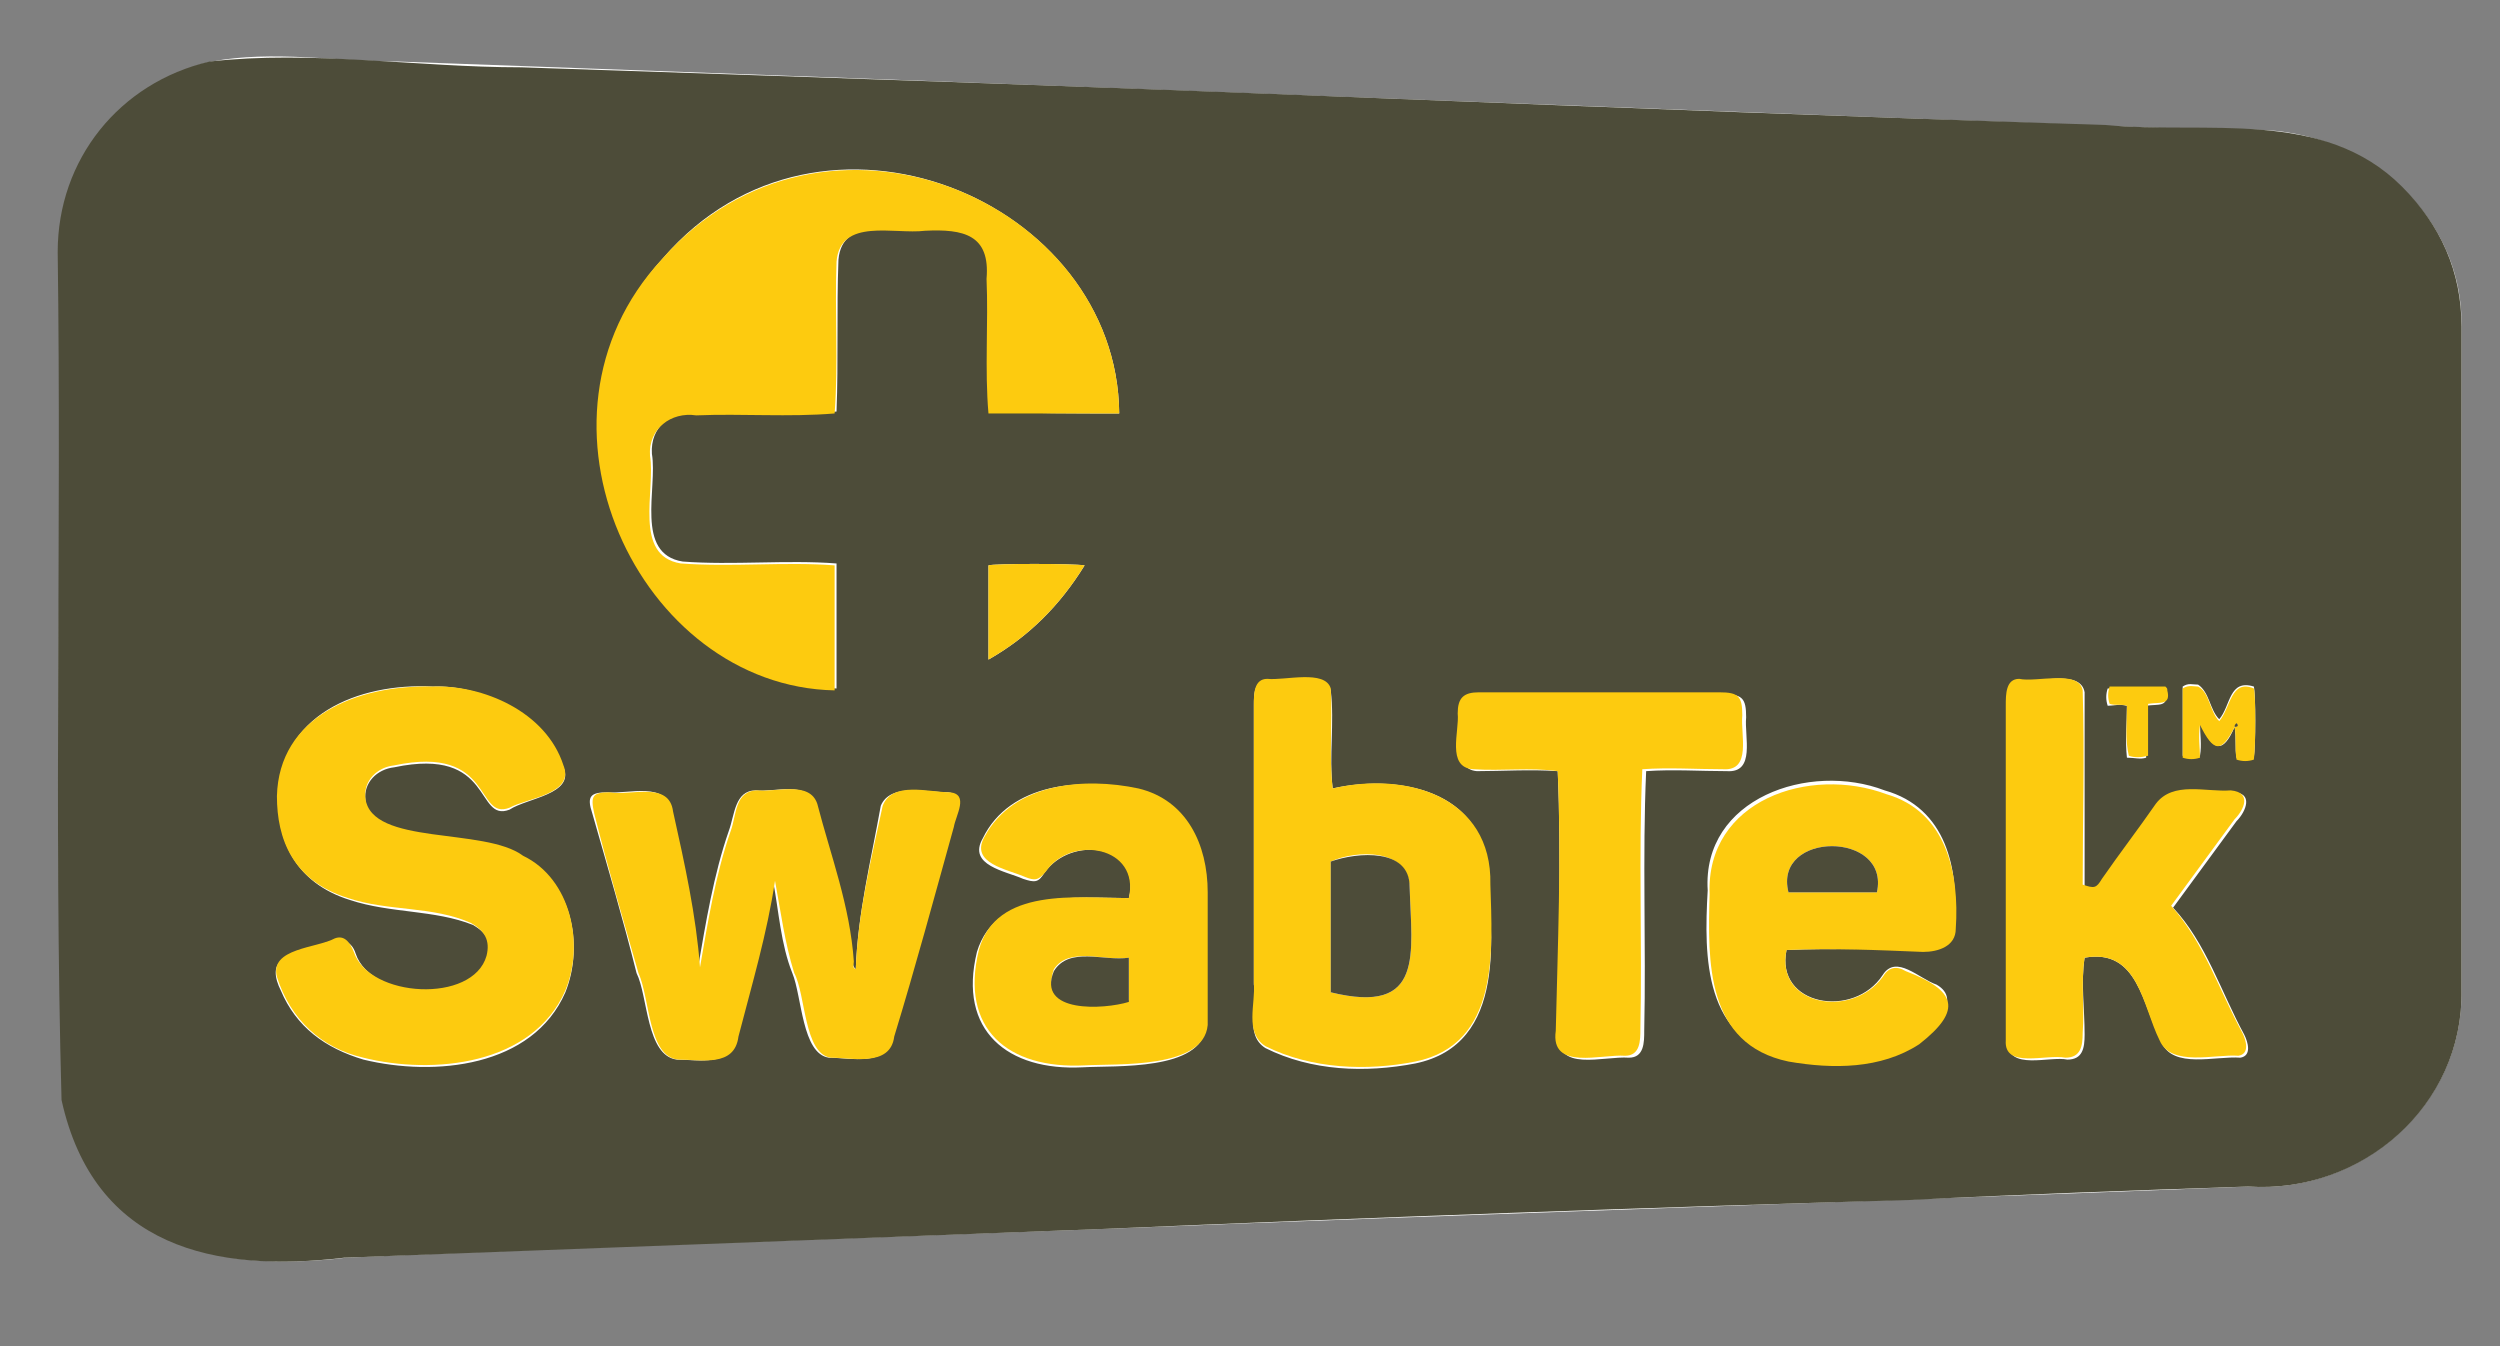
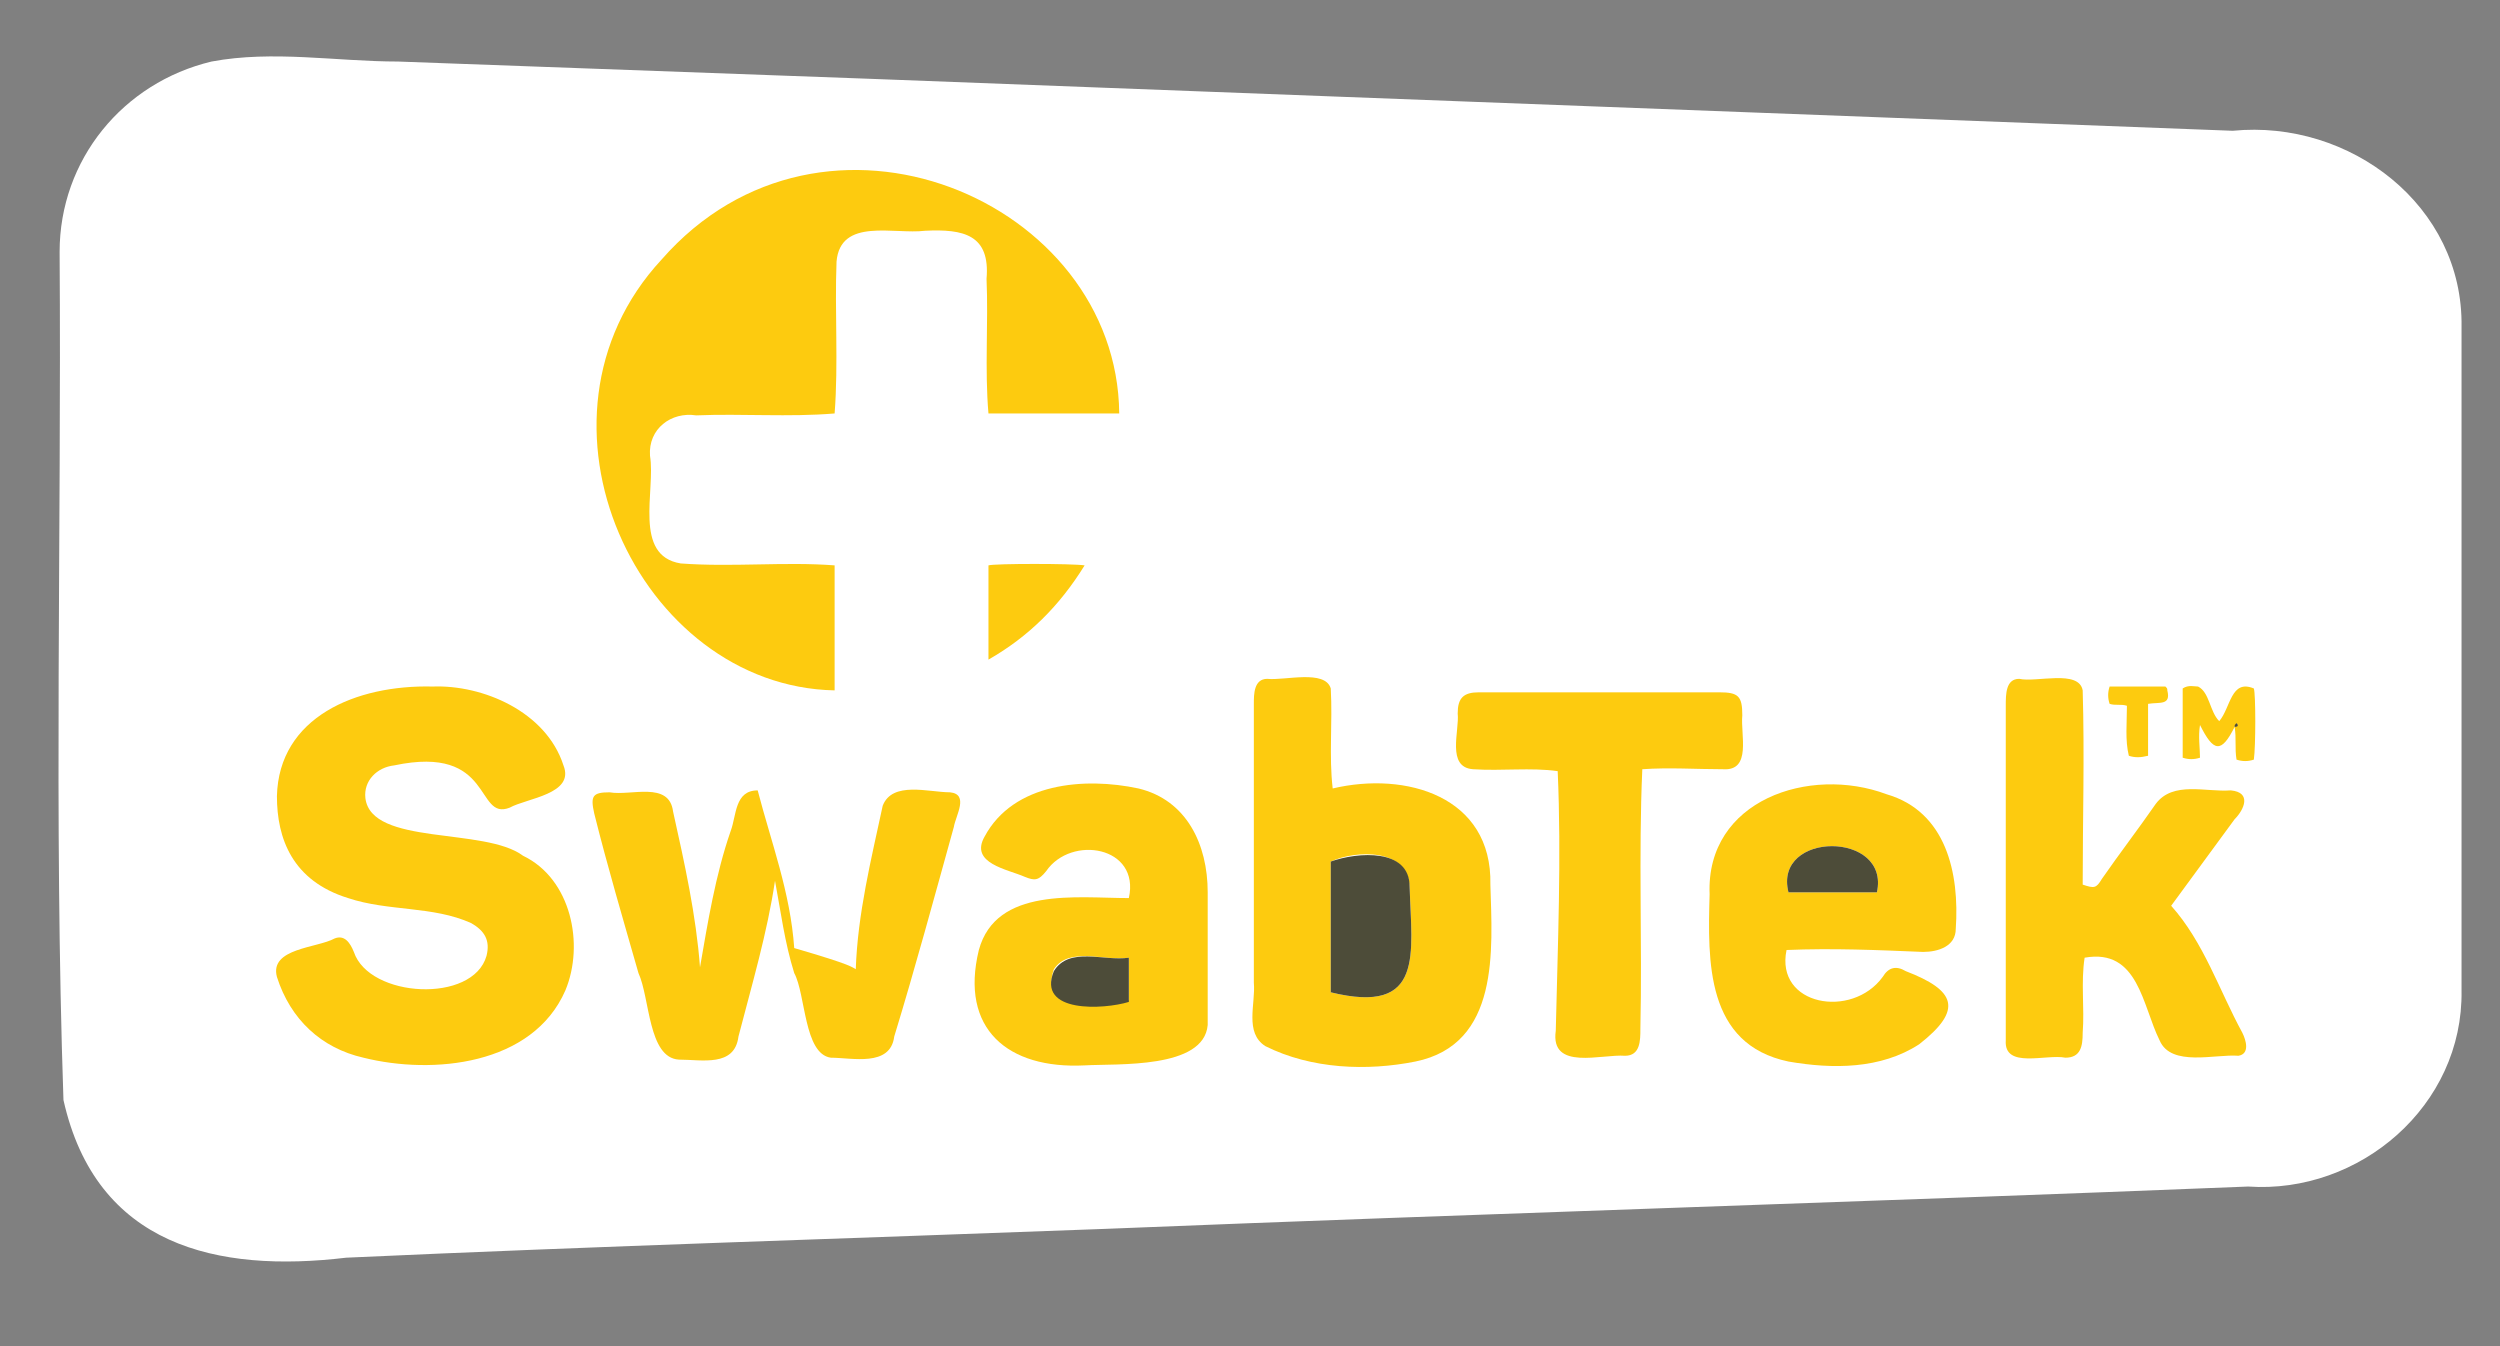
<svg xmlns="http://www.w3.org/2000/svg" version="1.1" id="Layer_1" x="0px" y="0px" viewBox="0 0 130 70" enable-background="new 0 0 130 70" xml:space="preserve">
  <rect x="0" y="0" width="130" height="70" fill="#808080" stroke="none" />
  <g>
    <path fill="#FFFFFF" d="M57.5,63.9C57.5,63.9,57.5,63.9,57.5,63.9c19.8-0.8,39.6-1.4,59.4-2.2c5.8,0.4,11.2-4.2,11.1-10.2   c0-11.5,0-23,0-34.5c0.1-6.3-5.8-10.8-11.9-10.2C92.5,5.9,68.9,5,45.3,4.1c-8.2-0.3-16.4-0.6-24.6-0.9c-3.2,0-6.5-0.6-9.7,0   c-4.6,1.1-7.9,5.1-7.9,9.9c0.1,14.7-0.3,29.4,0.2,44.1c1.7,7.6,8,9,14.7,8.2C31.1,64.8,44.3,64.4,57.5,63.9z" />
-     <path fill="#4D4C39" d="M57.5,63.9c-13.2,0.5-26.4,1-39.6,1.5c-6.7,0.8-13-0.5-14.7-8.2c-0.4-14.7,0-29.4-0.2-44.1   c0-4.8,3.2-8.8,7.9-9.9c5.3-0.6,10.8,0.3,16.2,0.3C42,4,56.8,4.5,71.6,5.1c12.6,0.5,25.3,1,37.9,1.4c5.2,0.5,11.3-0.9,15.4,3.2   c2,2,3.1,4.4,3.1,7.3c0,11.5,0,23,0,34.5c0.1,6-5.2,10.6-11.1,10.2c-5.9,0.2-11.7,0.4-17.6,0.7C85.4,62.8,71.4,63.3,57.5,63.9   C57.5,63.9,57.5,63.9,57.5,63.9z M116.2,37.8C116.2,37.8,116.3,37.8,116.2,37.8c0.1,0.6,0,1.1,0.1,1.6c0.3,0.1,0.6,0.1,0.9,0   c0.1-0.6,0.1-3.3,0-3.7c-1.3-0.4-1.2,1-1.8,1.7c-0.5-0.5-0.5-1.4-1.1-1.8c-0.3,0-0.5-0.1-0.8,0.1c0,1.2,0,2.4,0,3.6   c0.4,0,0.6,0.1,0.9,0c0.1-0.6,0-1.1,0-1.7C115.1,39.1,115.6,39.2,116.2,37.8z M58.2,21.5c-0.1-11.1-15.5-17.6-23.7-8.1   c-7.6,8.3-1.2,22.2,9,22.4c0-2.2,0-4.3,0-6.5c-2.6-0.2-5.4,0.1-8-0.1c-2.5-0.4-1.3-3.8-1.6-5.6c-0.1-1.4,1-2.3,2.4-2.1   c2.4-0.1,4.9,0.1,7.2-0.1c0.1-2.6,0-5.3,0.1-7.9c0.2-2.3,3-1.4,4.6-1.6c2-0.1,3.4,0.1,3.2,2.5c0.1,2.3-0.1,4.7,0.1,7   C53.6,21.5,55.9,21.5,58.2,21.5z M22.5,35.7c-3.9-0.2-8,1.5-8,5.8c-0.1,2.1,0.8,4.4,3.7,5.3c2.1,0.7,4.4,0.5,6.4,1.3   c0.7,0.4,1,0.9,0.8,1.7c-0.7,2.5-6.1,2.2-6.9-0.2c-0.5-1.6-2.5,0-3.6,0.2c-0.8,0.3-0.6,1.1-0.3,1.7c0.8,1.9,2.3,3,4.3,3.6   c3.7,0.9,8.8,0.4,10.5-3.5c1-2.5,0.3-5.8-2.2-7c-2-1.5-7.9-0.4-8.2-3c-0.1-0.9,0.6-1.6,1.5-1.7c5.2-1.1,4.2,2.9,6,2.2   c0.9-0.6,3.4-0.8,2.8-2.2C28.3,37.1,25,35.6,22.5,35.7z M44.5,50.4c-0.2-0.2-0.1-0.3-0.2-0.4c-0.2-2.8-1.1-5.5-1.9-8.2   c-0.4-1.2-2.1-0.6-3.1-0.7c-1.1,0-1.1,1.3-1.4,2.1c-0.8,2.3-1.2,4.8-1.6,7.1c-0.2-2.7-0.8-5.5-1.4-8.1c-0.2-1.6-2.2-0.9-3.3-1   c-0.9,0-1.1,0.2-0.8,1.1c0.8,2.8,1.6,5.5,2.3,8.3c0.6,1.2,0.5,4.3,2.1,4.5c1.1,0,2.9,0.4,3.1-1.2c0.7-2.7,1.5-5.4,1.9-8.1   c0.3,1.6,0.4,3.3,1,4.8c0.5,1.2,0.5,4.2,1.9,4.4c1.1,0,3.1,0.5,3.3-1.1c1-3.6,2.1-7.3,3.1-10.9c0.1-0.6,0.8-1.7-0.2-1.8   c-1.1,0-3-0.5-3.5,0.7C45.3,44.7,44.6,47.5,44.5,50.4z M69.3,41c-0.2-1.7,0.1-3.4-0.1-5.1c-0.3-1-2.4-0.4-3.3-0.5   c-0.7,0-0.7,0.7-0.7,1.3c0,4.8,0,9.6,0,14.5c0.2,1.1-0.5,2.6,0.6,3.3c2.4,1.2,5.2,1.3,7.8,0.8c4.8-1,4-6.7,3.7-10.4   C76.8,40.9,72.4,40.3,69.3,41z M108.4,49.8c2.8-0.5,3,2.5,4,4.4c0.6,1.4,2.8,0.7,4.1,0.8c0.6-0.1,0.4-0.8,0.2-1.2   c-1.2-2.2-2-4.8-3.7-6.6c1.1-1.5,2.2-3,3.3-4.5c0.5-0.5,0.9-1.5-0.2-1.5c-1.3,0.1-3-0.5-3.9,0.7c-0.9,1.3-1.9,2.6-2.8,3.9   c-0.3,0.4-0.4,0.5-1,0.3c0-3.4,0-6.7,0-10.1c-0.2-1.2-2.4-0.5-3.3-0.6c-0.8,0-0.8,0.8-0.7,1.4c0,5.8,0,11.6,0,17.4   c0,1.5,2.2,0.7,3.1,0.9c0.8,0,0.9-0.6,0.9-1.3C108.4,52.4,108.2,51.1,108.4,49.8z M92.9,49.4c2.3-0.1,4.7,0,7-0.1   c0.8,0,1.7-0.2,1.7-1.2c0.3-2.9-0.4-6.1-3.6-7c-3.9-1.5-9.5,0.4-9.2,5.2c-0.2,3.5-0.2,7.8,4.1,8.7c2.3,0.5,4.8,0.4,6.8-0.9   c0.8-0.6,2.4-2.1,1-2.9c-0.9-0.3-2.1-1.6-2.8-0.5C96.4,53,92.3,52.3,92.9,49.4z M58.7,46.7c-2.7,0-6.9-0.5-7.9,2.8   c-1,4.1,1.6,6.2,5.5,6c1.7-0.1,6.2,0.2,6.4-2.1c0-2.3,0-4.6,0-6.9c0.1-2.4-1-4.8-3.6-5.4c-2.8-0.7-6.6-0.4-8,2.5   c-0.8,1.4,1.2,1.7,2.1,2.1c0.6,0.2,0.8,0.2,1.1-0.3C55.7,43.4,59.4,43.9,58.7,46.7z M81,40.1c0.2,4.5,0,9.1,0.1,13.6   c-0.3,2.1,2.3,1.2,3.6,1.3c0.8,0,0.8-0.8,0.8-1.4c0.1-4.5-0.1-9,0.1-13.5c1.4-0.1,2.8,0,4.2,0c1.5,0.1,0.9-1.8,1-2.8   c0-1-0.2-1.2-1.2-1.2c-2,0-4,0-6,0c-2.2,0-4.4,0-6.5,0c-0.8,0-1.1,0.3-1.1,1.1c0.1,0.9-0.5,2.8,0.8,2.9C78.1,40.1,79.6,40,81,40.1z    M56.4,29.4c-0.6-0.1-4.7-0.1-5,0c0,1.6,0,3.2,0,4.9C53.5,33.1,55.1,31.5,56.4,29.4z M110.6,36.7c0,0.9-0.1,1.8,0,2.7   c0.4,0,0.7,0.1,1,0c0-0.9,0-1.8,0-2.7c0.6-0.1,1.2,0.1,1-0.7c0-0.1,0-0.2-0.1-0.2c-1,0-1.9,0-2.9,0c-0.1,0.3-0.1,0.6,0,0.9   C109.9,36.7,110.2,36.6,110.6,36.7z" />
    <path fill="#FDCB0F" d="M58.2,21.5c-2.3,0-4.6,0-6.8,0c-0.2-2.3,0-4.7-0.1-7c0.2-2.3-1.2-2.6-3.2-2.5c-1.6,0.2-4.4-0.7-4.6,1.6   c-0.1,2.6,0.1,5.3-0.1,7.9c-2.4,0.2-4.8,0-7.2,0.1c-1.3-0.2-2.5,0.7-2.4,2.1c0.3,1.8-0.9,5.2,1.6,5.6c2.7,0.2,5.4-0.1,8,0.1   c0,2.2,0,4.3,0,6.5c-10.2-0.2-16.7-14.1-9-22.4C42.8,3.9,58.1,10.4,58.2,21.5z" />
    <path fill="#FDCB0F" d="M22.5,35.7c2.6-0.1,5.9,1.3,6.8,4.1c0.6,1.5-1.9,1.7-2.8,2.2c-1.8,0.7-0.8-3.3-6-2.2   c-0.9,0.1-1.6,0.8-1.5,1.7c0.3,2.5,6.2,1.5,8.2,3c2.5,1.2,3.2,4.6,2.2,7c-1.7,3.9-6.9,4.4-10.5,3.5c-2.2-0.5-3.8-2-4.5-4.2   c-0.4-1.5,2.1-1.5,3-2c0.5-0.2,0.8,0.2,1,0.7c0.8,2.4,6.2,2.7,6.9,0.2c0.2-0.8-0.1-1.3-0.8-1.7c-2-0.9-4.3-0.6-6.4-1.3   c-2.9-0.9-3.7-3.1-3.7-5.3C14.5,37.3,18.5,35.6,22.5,35.7z" />
-     <path fill="#FDCB0F" d="M44.5,50.4c0.1-2.9,0.8-5.7,1.4-8.5c0.5-1.3,2.4-0.7,3.5-0.7c1,0.1,0.3,1.2,0.2,1.8c-1,3.6-2,7.3-3.1,10.9   c-0.2,1.6-2.2,1.1-3.3,1.1c-1.4-0.2-1.3-3.3-1.9-4.4c-0.5-1.6-0.7-3.2-1-4.8c-0.4,2.7-1.2,5.4-1.9,8.1c-0.2,1.6-1.9,1.2-3.1,1.2   c-1.6-0.1-1.5-3.2-2.1-4.5c-0.8-2.8-1.6-5.5-2.3-8.3c-0.2-0.9-0.1-1.1,0.8-1.1c1.1,0.2,3.1-0.6,3.3,1c0.6,2.7,1.2,5.4,1.4,8.1   c0.4-2.3,0.8-4.8,1.6-7.1c0.3-0.8,0.2-2.1,1.4-2.1c1,0.1,2.7-0.5,3.1,0.7c0.7,2.7,1.7,5.3,1.9,8.2C44.4,50.2,44.3,50.3,44.5,50.4z" />
+     <path fill="#FDCB0F" d="M44.5,50.4c0.1-2.9,0.8-5.7,1.4-8.5c0.5-1.3,2.4-0.7,3.5-0.7c1,0.1,0.3,1.2,0.2,1.8c-1,3.6-2,7.3-3.1,10.9   c-0.2,1.6-2.2,1.1-3.3,1.1c-1.4-0.2-1.3-3.3-1.9-4.4c-0.5-1.6-0.7-3.2-1-4.8c-0.4,2.7-1.2,5.4-1.9,8.1c-0.2,1.6-1.9,1.2-3.1,1.2   c-1.6-0.1-1.5-3.2-2.1-4.5c-0.8-2.8-1.6-5.5-2.3-8.3c-0.2-0.9-0.1-1.1,0.8-1.1c1.1,0.2,3.1-0.6,3.3,1c0.6,2.7,1.2,5.4,1.4,8.1   c0.4-2.3,0.8-4.8,1.6-7.1c0.3-0.8,0.2-2.1,1.4-2.1c0.7,2.7,1.7,5.3,1.9,8.2C44.4,50.2,44.3,50.3,44.5,50.4z" />
    <path fill="#FDCB0F" d="M69.3,41c3.8-0.9,8.3,0.4,8.2,5c0.1,3.4,0.5,8.3-3.9,9.2c-2.5,0.5-5.4,0.4-7.8-0.8   c-1.1-0.7-0.5-2.2-0.6-3.3c0-4.8,0-9.6,0-14.5c0-0.5,0-1.3,0.7-1.3c0.9,0.1,3-0.5,3.3,0.5C69.3,37.6,69.1,39.3,69.3,41z M69.2,51.6   c4.9,1.2,4.2-2,4.1-5.5c-0.1-2-2.8-1.9-4.1-1.3C69.2,47,69.2,49.3,69.2,51.6z" />
    <path fill="#FDCB0F" d="M108.4,49.8c-0.2,1.3,0,2.6-0.1,3.9c0,0.7-0.1,1.3-0.9,1.3c-1-0.2-3.2,0.6-3.1-0.9c0-5.8,0-11.6,0-17.4   c0-0.6,0-1.4,0.7-1.4c0.9,0.2,3.1-0.5,3.3,0.6c0.1,3.4,0,6.7,0,10.1c0.6,0.2,0.7,0.2,1-0.3c0.9-1.3,1.9-2.6,2.8-3.9   c0.9-1.2,2.6-0.6,3.9-0.7c1.1,0.1,0.7,1,0.2,1.5c-1.1,1.5-2.2,3-3.3,4.5c1.7,1.9,2.5,4.4,3.7,6.6c0.2,0.4,0.4,1.1-0.2,1.2   c-1.2-0.1-3.5,0.6-4.1-0.8C111.4,52.3,111.2,49.3,108.4,49.8z" />
    <path fill="#FDCB0F" d="M92.9,49.4c-0.6,2.9,3.4,3.6,5,1.4c0.3-0.5,0.7-0.6,1.2-0.3c2.6,1,3,2,0.7,3.8c-2,1.3-4.5,1.3-6.8,0.9   c-4.3-0.9-4.2-5.2-4.1-8.7c-0.2-4.9,5.2-6.7,9.2-5.2c3.1,0.9,3.8,4.1,3.6,7c0,0.9-0.9,1.2-1.7,1.2C97.6,49.4,95.3,49.3,92.9,49.4z    M97.6,46.4c0.7-3.2-5.4-3.2-4.6,0C94.5,46.4,96.1,46.4,97.6,46.4z" />
    <path fill="#FDCB0F" d="M58.7,46.7c0.6-2.7-3-3.3-4.3-1.4c-0.4,0.5-0.6,0.5-1.1,0.3c-0.9-0.4-2.9-0.7-2.1-2.1   c1.5-2.8,5.2-3.1,8-2.5c2.5,0.6,3.6,2.9,3.6,5.4c0,2.3,0,4.6,0,6.9c-0.2,2.3-4.7,2-6.4,2.1c-4,0.2-6.5-1.9-5.5-6   C51.8,46.1,56,46.7,58.7,46.7z M58.7,49.8c-1.3,0.2-3.1-0.6-3.9,0.6c-0.8,2.3,2.6,2,3.9,1.6C58.7,51.3,58.7,50.6,58.7,49.8z" />
    <path fill="#FDCB0F" d="M81,40.1c-1.4-0.2-2.9,0-4.4-0.1c-1.4-0.1-0.7-2-0.8-2.9c0-0.8,0.3-1.1,1.1-1.1c2.2,0,4.4,0,6.5,0   c2,0,4,0,6,0c1,0,1.2,0.2,1.2,1.2c-0.1,1,0.5,2.9-1,2.8c-1.4,0-2.8-0.1-4.2,0c-0.2,4.5,0,9-0.1,13.5c0,0.6,0,1.4-0.8,1.4   c-1.2-0.1-3.9,0.8-3.6-1.3C81,49.2,81.2,44.6,81,40.1z" />
    <path fill="#FDCB0F" d="M56.4,29.4c-1.3,2.1-2.9,3.7-5,4.9c0-1.7,0-3.3,0-4.9C51.7,29.3,55.8,29.3,56.4,29.4z" />
    <path fill="#FDCB0F" d="M116.2,37.8c-0.7,1.4-1.1,1.3-1.8-0.1c-0.1,0.6,0,1.2,0,1.7c-0.3,0.1-0.6,0.1-0.9,0c0-1.2,0-2.4,0-3.6   c0.3-0.2,0.6-0.1,0.8-0.1c0.6,0.3,0.6,1.3,1.1,1.8c0.6-0.7,0.6-2.2,1.8-1.7c0.1,0.3,0.1,3,0,3.7c-0.3,0.1-0.6,0.1-0.9,0   C116.2,38.9,116.3,38.4,116.2,37.8c0.1,0,0.2-0.1,0.1-0.2C116.3,37.7,116.2,37.7,116.2,37.8z" />
    <path fill="#FDCB0F" d="M110.6,36.7c-0.3-0.1-0.6,0-0.9-0.1c-0.1-0.3-0.1-0.6,0-0.9c1,0,1.9,0,2.9,0c0.1,0.1,0.1,0.1,0.1,0.2   c0.2,0.8-0.4,0.6-1,0.7c0,0.9,0,1.8,0,2.7c-0.4,0.1-0.7,0.1-1,0C110.5,38.5,110.6,37.6,110.6,36.7z" />
    <path fill="#4D4C39" d="M69.2,51.6c0-2.3,0-4.5,0-6.8c1.4-0.5,4.1-0.7,4.1,1.3C73.4,49.6,74.1,52.8,69.2,51.6z" />
    <path fill="#4D4C39" d="M97.6,46.4c-1.6,0-3.1,0-4.6,0C92.2,43.2,98.3,43.2,97.6,46.4z" />
    <path fill="#4D4C39" d="M58.7,49.8c0,0.8,0,1.5,0,2.3c-1.3,0.4-4.8,0.6-3.9-1.6C55.6,49.2,57.4,50,58.7,49.8z" />
    <path fill="#4D4C39" d="M116.2,37.8c0-0.1,0-0.1,0.1-0.2C116.4,37.7,116.4,37.8,116.2,37.8C116.3,37.8,116.2,37.8,116.2,37.8z" />
  </g>
</svg>